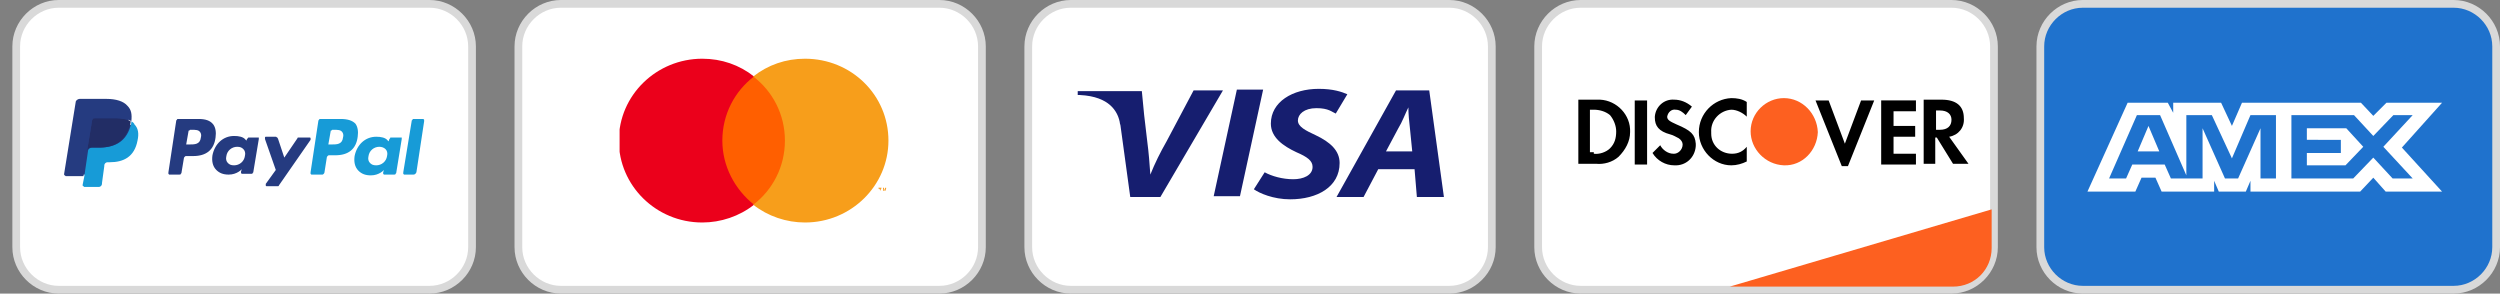
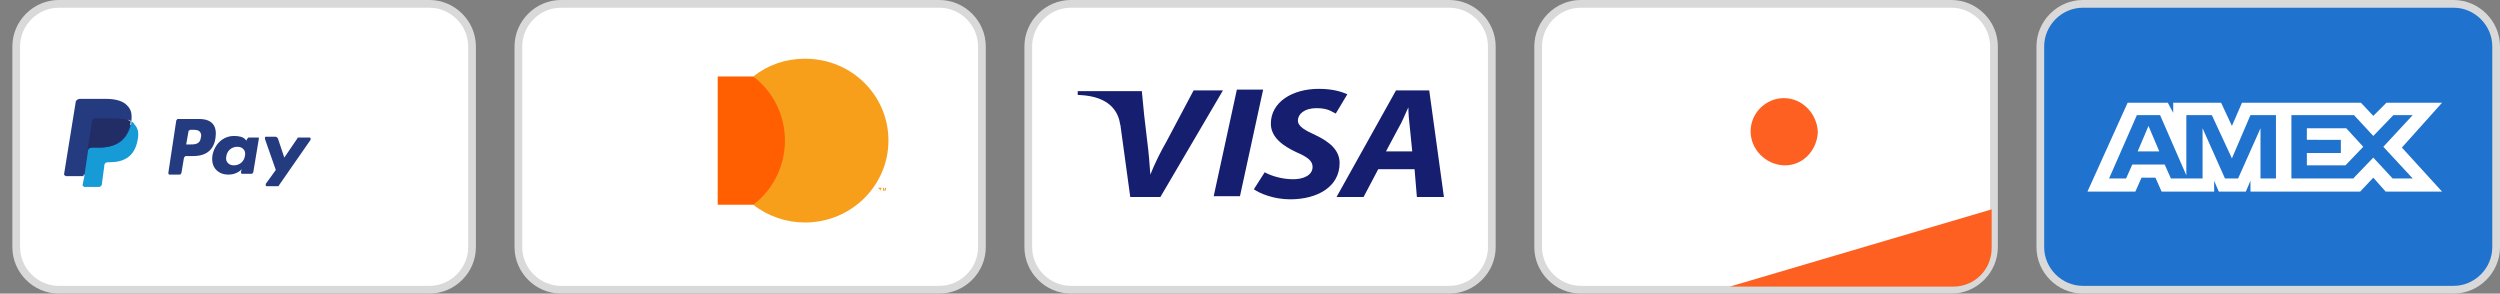
<svg xmlns="http://www.w3.org/2000/svg" xmlns:xlink="http://www.w3.org/1999/xlink" version="1.1" id="Layer_1" x="0px" y="0px" width="323.6px" height="38px" viewBox="0 0 323.6 38" style="enable-background:new 0 0 323.6 38;" xml:space="preserve">
  <rect x="0" y="0" width="323.6" height="38" fill="#808080" stroke="none" />
  <style type="text/css"> .st0{fill:#FFFFFF;stroke:#D9D9D9;} .st1{clip-path:url(#SVGID_00000146496958103837191880000004079424592681510795_);} .st2{fill:#253B80;} .st3{fill:#179BD7;} .st4{fill:#222D65;} .st5{clip-path:url(#SVGID_00000003786333810784813640000017962158794675598733_);} .st6{fill:#F79410;} .st7{fill:#FF5F00;} .st8{fill:#EB001B;} .st9{fill:#F79E1B;} .st10{fill:#161E6F;} .st11{fill:#FD6020;} .st12{fill-rule:evenodd;clip-rule:evenodd;} .st13{fill-rule:evenodd;clip-rule:evenodd;fill:#FD6020;} .st14{fill:#1F72CD;stroke:#D9D9D9;} .st15{fill-rule:evenodd;clip-rule:evenodd;fill:#FFFFFF;} </style>
  <path class="st0" d="M7.6,0.5h48c3,0,5.5,2.5,5.5,5.5v26c0,3-2.5,5.5-5.5,5.5h-48c-3,0-5.5-2.5-5.5-5.5V6C2.1,3,4.6,0.5,7.6,0.5z" />
  <g>
    <defs>
      <rect id="SVGID_1_" x="8.3" y="12.4" width="46.7" height="12.4" />
    </defs>
    <clipPath id="SVGID_00000091017460574333283010000000719696088856025780_">
      <use xlink:href="#SVGID_1_" style="overflow:visible;" />
    </clipPath>
    <g style="clip-path:url(#SVGID_00000091017460574333283010000000719696088856025780_);">
      <path class="st2" d="M25.7,15.4h-2.6c-0.1,0-0.2,0-0.2,0.1c-0.1,0.1-0.1,0.1-0.1,0.2l-1,6.6c0,0,0,0.1,0,0.1c0,0,0,0.1,0,0.1 c0,0,0,0,0.1,0.1c0,0,0.1,0,0.1,0h1.2c0.1,0,0.2,0,0.2-0.1c0.1-0.1,0.1-0.1,0.1-0.2l0.3-1.8c0-0.1,0.1-0.2,0.1-0.2 c0.1-0.1,0.1-0.1,0.2-0.1H25c1.7,0,2.7-0.8,2.9-2.4c0.1-0.7,0-1.3-0.3-1.7C27.2,15.6,26.6,15.4,25.7,15.4L25.7,15.4z M26,17.8 c-0.1,0.9-0.8,0.9-1.5,0.9h-0.4l0.3-1.7c0-0.1,0-0.1,0.1-0.1c0,0,0.1-0.1,0.1-0.1h0.2c0.5,0,0.9,0,1.1,0.3 C26,17.2,26.1,17.5,26,17.8L26,17.8z M33.4,17.8h-1.2c-0.1,0-0.1,0-0.1,0.1S32,17.9,32,17.9l-0.1,0.3l-0.1-0.1 c-0.3-0.4-0.9-0.5-1.5-0.5c-1.4,0-2.5,1-2.8,2.5c-0.1,0.7,0,1.4,0.5,1.9c0.4,0.4,0.9,0.6,1.6,0.6c1.1,0,1.7-0.7,1.7-0.7l-0.1,0.3 c0,0,0,0.1,0,0.1c0,0,0,0.1,0,0.1c0,0,0,0,0.1,0.1c0,0,0.1,0,0.1,0h1.1c0.1,0,0.2,0,0.2-0.1c0.1-0.1,0.1-0.1,0.1-0.2l0.7-4.2 c0,0,0-0.1,0-0.1c0,0,0-0.1,0-0.1C33.6,17.8,33.6,17.8,33.4,17.8C33.5,17.8,33.5,17.8,33.4,17.8L33.4,17.8z M31.7,20.2 c-0.1,0.7-0.7,1.2-1.4,1.2c-0.4,0-0.6-0.1-0.8-0.3c-0.2-0.2-0.3-0.5-0.2-0.9c0.1-0.7,0.7-1.2,1.4-1.2c0.4,0,0.6,0.1,0.8,0.3 C31.7,19.5,31.8,19.8,31.7,20.2L31.7,20.2z M40,17.8h-1.2c-0.1,0-0.1,0-0.2,0c-0.1,0-0.1,0.1-0.1,0.1l-1.7,2.5L36,18 c0-0.1-0.1-0.1-0.1-0.2c-0.1,0-0.1-0.1-0.2-0.1h-1.2c0,0-0.1,0-0.1,0c0,0-0.1,0-0.1,0.1c0,0,0,0.1,0,0.1c0,0,0,0.1,0,0.1l1.4,4 l-1.3,1.8c0,0,0,0.1,0,0.1c0,0,0,0.1,0,0.1c0,0,0,0.1,0.1,0.1c0,0,0.1,0,0.1,0h1.2c0.1,0,0.1,0,0.2,0c0.1,0,0.1-0.1,0.1-0.1 l4.1-5.9c0,0,0-0.1,0-0.1c0,0,0-0.1,0-0.1c0,0,0-0.1-0.1-0.1C40.1,17.8,40.1,17.8,40,17.8L40,17.8z" />
-       <path class="st3" d="M44.1,15.4h-2.6c-0.1,0-0.2,0-0.2,0.1c-0.1,0.1-0.1,0.1-0.1,0.2l-1,6.6c0,0,0,0.1,0,0.1c0,0,0,0.1,0,0.1 c0,0,0,0,0.1,0.1c0,0,0.1,0,0.1,0h1.3c0.1,0,0.1,0,0.2-0.1c0,0,0.1-0.1,0.1-0.2l0.3-1.9c0-0.1,0.1-0.2,0.1-0.2 c0.1-0.1,0.1-0.1,0.2-0.1h0.8c1.7,0,2.7-0.8,2.9-2.4c0.1-0.7,0-1.3-0.3-1.7C45.6,15.6,45,15.4,44.1,15.4L44.1,15.4z M44.4,17.8 c-0.1,0.9-0.8,0.9-1.5,0.9h-0.4l0.3-1.7c0-0.1,0-0.1,0.1-0.1c0,0,0.1-0.1,0.1-0.1h0.2c0.5,0,0.9,0,1.1,0.3 C44.4,17.2,44.5,17.5,44.4,17.8L44.4,17.8z M51.8,17.8h-1.2c-0.1,0-0.1,0-0.1,0.1c0,0-0.1,0.1-0.1,0.1l-0.1,0.3l-0.1-0.1 c-0.3-0.4-0.9-0.5-1.5-0.5c-1.4,0-2.5,1-2.8,2.5c-0.1,0.7,0,1.4,0.5,1.9c0.4,0.4,0.9,0.6,1.6,0.6c1.1,0,1.7-0.7,1.7-0.7l-0.1,0.3 c0,0,0,0.1,0,0.1c0,0,0,0.1,0,0.1c0,0,0,0,0.1,0.1c0,0,0.1,0,0.1,0H51c0.1,0,0.2,0,0.2-0.1c0.1-0.1,0.1-0.1,0.1-0.2L52,18 c0,0,0-0.1,0-0.1c0,0,0-0.1,0-0.1C52,17.8,51.9,17.8,51.8,17.8C51.9,17.8,51.9,17.8,51.8,17.8L51.8,17.8z M50.1,20.2 c-0.1,0.7-0.7,1.2-1.4,1.2c-0.4,0-0.6-0.1-0.8-0.3c-0.2-0.2-0.3-0.5-0.2-0.9c0.1-0.7,0.7-1.2,1.4-1.2c0.3,0,0.6,0.1,0.8,0.3 C50.1,19.5,50.2,19.8,50.1,20.2L50.1,20.2z M53.3,15.6l-1.1,6.7c0,0,0,0.1,0,0.1c0,0,0,0.1,0,0.1c0,0,0,0,0.1,0.1c0,0,0.1,0,0.1,0 h1.1c0.2,0,0.3-0.1,0.4-0.3l1-6.6c0,0,0-0.1,0-0.1c0,0,0-0.1,0-0.1c0,0,0,0-0.1-0.1c0,0-0.1,0-0.1,0h-1.2c-0.1,0-0.1,0-0.1,0.1 S53.3,15.5,53.3,15.6L53.3,15.6z" />
      <path class="st2" d="M11,23.8l0.2-1.2l-0.4,0H8.7l1.5-9.2c0,0,0-0.1,0-0.1c0,0,0,0,0.1,0h3.5c1.2,0,2,0.2,2.4,0.7 c0.2,0.2,0.3,0.5,0.4,0.7c0.1,0.3,0.1,0.6,0,1l0,0V16l0.2,0.1c0.2,0.1,0.3,0.2,0.4,0.3c0.2,0.2,0.3,0.4,0.3,0.7c0,0.3,0,0.7,0,1.1 c-0.1,0.5-0.2,0.9-0.4,1.2c-0.2,0.3-0.4,0.6-0.7,0.8c-0.3,0.2-0.6,0.3-0.9,0.4c-0.3,0.1-0.7,0.1-1.2,0.1H14 c-0.2,0-0.4,0.1-0.5,0.2c-0.1,0.1-0.2,0.3-0.3,0.5l0,0.1l-0.3,2.2l0,0.1c0,0,0,0,0,0c0,0,0,0,0,0H11z" />
      <path class="st3" d="M17,15.7c0,0.1,0,0.1,0,0.2c-0.5,2.4-2.1,3.2-4.1,3.2h-1c-0.2,0-0.5,0.2-0.5,0.4l-0.5,3.4l-0.2,1 c0,0,0,0.1,0,0.1c0,0,0,0.1,0.1,0.1c0,0,0.1,0.1,0.1,0.1c0,0,0.1,0,0.1,0h1.8c0.2,0,0.4-0.2,0.4-0.4l0-0.1l0.3-2.2l0-0.1 c0-0.2,0.2-0.4,0.4-0.4h0.3c1.8,0,3.2-0.7,3.6-2.8c0.2-0.9,0.1-1.6-0.4-2.1C17.4,16,17.2,15.8,17,15.7L17,15.7z" />
      <path class="st4" d="M16.5,15.5c-0.1,0-0.3-0.1-0.5-0.1c-0.3,0-0.6-0.1-0.9-0.1h-2.8c-0.1,0-0.2,0-0.3,0.1 c-0.1,0.1-0.1,0.2-0.1,0.3l-0.6,3.7l0,0.1c0-0.1,0.1-0.2,0.2-0.3s0.2-0.1,0.3-0.1h1c2,0,3.6-0.8,4.1-3.2c0-0.1,0-0.1,0-0.2 c-0.1-0.1-0.3-0.1-0.4-0.2C16.6,15.6,16.5,15.5,16.5,15.5L16.5,15.5z" />
      <path class="st2" d="M11.9,15.7c0-0.1,0.1-0.2,0.1-0.3s0.2-0.1,0.3-0.1h2.8c0.3,0,0.6,0,0.9,0.1c0.2,0,0.4,0.1,0.6,0.1 c0.1,0,0.3,0.1,0.4,0.2c0.1-0.9,0-1.5-0.5-2c-0.5-0.6-1.5-0.9-2.7-0.9h-3.5c-0.2,0-0.5,0.2-0.5,0.4l-1.5,9.3c0,0,0,0.1,0,0.1 c0,0,0,0.1,0.1,0.1c0,0,0.1,0.1,0.1,0.1c0,0,0.1,0,0.1,0h2.2l0.5-3.5L11.9,15.7z" />
    </g>
  </g>
  <path class="st0" d="M72.6,0.5h49c3,0,5.5,2.5,5.5,5.5v26c0,3-2.5,5.5-5.5,5.5h-49c-3,0-5.5-2.5-5.5-5.5V6C67.1,3,69.6,0.5,72.6,0.5 z" />
  <g>
    <defs>
      <rect id="SVGID_00000170977004815637994160000013205569860738277762_" x="80.2" y="7.6" width="34.9" height="21.9" />
    </defs>
    <clipPath id="SVGID_00000151525534150717351190000003950195595587619513_">
      <use xlink:href="#SVGID_00000170977004815637994160000013205569860738277762_" style="overflow:visible;" />
    </clipPath>
    <g style="clip-path:url(#SVGID_00000151525534150717351190000003950195595587619513_);">
      <path class="st6" d="M114.7,24.7v-0.4h-0.1l-0.1,0.3l-0.1-0.3h-0.1v0.4h0.1v-0.3l0.1,0.3h0.1l0.1-0.3L114.7,24.7L114.7,24.7 L114.7,24.7z M114,24.7v-0.3h0.1v-0.1h-0.4v0.1h0.1L114,24.7L114,24.7L114,24.7z" />
      <path class="st7" d="M102.3,26.5h-9.4V9.9h9.4V26.5z" />
-       <path class="st8" d="M93.5,18.2c0-3.4,1.6-6.4,4.1-8.3c-1.9-1.5-4.2-2.3-6.7-2.3c-5.9,0-10.8,4.7-10.8,10.6 c0,5.8,4.8,10.6,10.8,10.6c2.4,0,4.8-0.8,6.7-2.3C95.1,24.5,93.5,21.5,93.5,18.2z" />
      <path class="st9" d="M115,18.2c0,5.8-4.8,10.6-10.8,10.6c-2.4,0-4.8-0.8-6.7-2.3c2.5-1.9,4.1-4.9,4.1-8.3s-1.6-6.4-4.1-8.3 c1.9-1.5,4.2-2.3,6.7-2.3C110.2,7.6,115,12.3,115,18.2" />
    </g>
  </g>
  <path class="st0" d="M138.6,0.5h49c3,0,5.5,2.5,5.5,5.5v26c0,3-2.5,5.5-5.5,5.5h-49c-3,0-5.5-2.5-5.5-5.5V6 C133.1,3,135.6,0.5,138.6,0.5z" />
  <path class="st10" d="M154.5,11.7l-3.5,6.6c-0.8,1.4-1.5,2.8-2.1,4.3h0c-0.1-1.4-0.2-2.8-0.4-4.3l-0.4-3.4l-0.3-3.1h-8.3v0.5h0.3 c3.9,0.2,4.8,2.2,5.1,3.3l-0.5-3.3l0.5,3.4c0,0,0-0.1,0-0.1l0.1,0.6V16l1.3,9.5h3.9l8.1-13.8H154.5z M163.5,11.6l-3,13.8h-3.4 l3-13.8H163.5z M163.7,22.3c0.9,0.5,2.3,0.9,3.7,0.9c1.3,0,2.5-0.5,2.5-1.6c0-0.8-0.7-1.3-2.1-1.9c-1.7-0.8-3.3-1.9-3.3-3.7 c0-2.8,2.8-4.5,6.2-4.5c1.9,0,3,0.4,3.7,0.7l-1.5,2.5c-0.5-0.2-0.9-0.7-2.5-0.7c-1.6,0-2.4,0.8-2.4,1.6c0,0.8,1,1.3,2.3,1.9 c1.9,0.9,3.1,2,3.1,3.6c0,3.1-2.9,4.7-6.4,4.7c-2.2,0-4-0.8-4.7-1.3L163.7,22.3z M178.4,21.9l-1.9,3.6H173l7.7-13.8h4.3l1.9,13.8 h-3.5l-0.3-3.6H178.4z M182.8,19.6l-0.3-3c-0.1-0.8-0.2-1.9-0.2-2.7h0c-0.4,0.8-0.8,1.9-1.3,2.7l-1.6,3H182.8z" />
  <path class="st0" d="M204.6,0.5h48c3,0,5.5,2.5,5.5,5.5v26c0,3-2.5,5.5-5.5,5.5h-48c-3,0-5.5-2.5-5.5-5.5V6 C199.1,3,201.6,0.5,204.6,0.5z" />
  <path class="st11" d="M223.9,37.1l33.9-10v5c0,2.8-2.2,5-5,5H223.9z" />
-   <path class="st12" d="M251.3,12.9c1.9,0,2.9,0.8,2.9,2.4c0.1,1.2-0.7,2.2-1.9,2.4l2.5,3.5h-2l-2.1-3.4h-0.2v3.4H249v-8.3H251.3z M250.6,16.8h0.5c1,0,1.5-0.5,1.5-1.3c0-0.7-0.5-1.2-1.5-1.2h-0.5V16.8z M243.5,21.3h4.5v-1.4h-2.9v-2.2h2.8v-1.4h-2.8v-1.9h2.9 v-1.4h-4.5V21.3L243.5,21.3z M238.8,18.6l-2.1-5.6H235l3.4,8.5h0.8l3.4-8.5h-1.7L238.8,18.6L238.8,18.6z M219.9,17.1 c0,2.3,1.9,4.3,4.2,4.3c0.7,0,1.4-0.2,2-0.5v-1.9c-0.5,0.6-1.1,0.9-1.9,0.9c-1.5,0-2.7-1.1-2.7-2.6v-0.2c-0.1-1.5,1.1-2.8,2.6-2.9 c0.7,0,1.5,0.4,2,0.9v-1.9c-0.6-0.4-1.3-0.5-2-0.5C221.8,12.8,219.9,14.7,219.9,17.1L219.9,17.1z M217,16.1c-0.9-0.4-1.2-0.6-1.2-1 c0.1-0.6,0.6-1,1.1-0.9c0.5,0,0.9,0.3,1.3,0.7l0.8-1.1c-0.7-0.6-1.5-0.9-2.3-0.9c-1.3-0.1-2.4,0.9-2.5,2.2v0.1c0,1.1,0.5,1.8,2,2.2 c0.4,0.1,0.7,0.3,1.1,0.5c0.3,0.2,0.5,0.5,0.5,0.8c0,0.7-0.6,1.2-1.1,1.2h-0.1c-0.7,0-1.4-0.5-1.7-1.1l-1,1c0.6,1,1.7,1.6,2.8,1.6 c1.5,0.1,2.7-1,2.8-2.5v-0.3C219.4,17.4,218.9,16.9,217,16.1L217,16.1z M211.6,21.3h1.6v-8.3h-1.6V21.3L211.6,21.3z M204.3,12.9h2.3 h0.5c2.2,0.1,4,2,3.9,4.2c0,1.2-0.6,2.3-1.5,3.2c-0.8,0.7-1.9,1-2.9,0.9h-2.3V12.9z M206.3,19.9c0.7,0.1,1.6-0.2,2.1-0.7 c0.6-0.6,0.8-1.3,0.8-2.2c0-0.7-0.3-1.5-0.8-2.1c-0.6-0.5-1.4-0.7-2.1-0.7h-0.5v5.5H206.3z" />
  <path class="st13" d="M230.9,12.7c-2.3,0-4.3,1.9-4.3,4.3c0,2.3,1.9,4.3,4.3,4.4c2.4,0.1,4.3-1.9,4.4-4.3 C235.2,14.7,233.3,12.7,230.9,12.7L230.9,12.7z" />
  <path class="st14" d="M269.6,0.5h48c3,0,5.5,2.5,5.5,5.5v26c0,3-2.5,5.5-5.5,5.5h-48c-3,0-5.5-2.5-5.5-5.5V6 C264.1,3,266.6,0.5,269.6,0.5z" />
  <path class="st15" d="M275.4,13.3l-5.2,11.5h6.2l0.8-1.8h1.8l0.8,1.8h6.8v-1.4l0.6,1.4h3.5l0.6-1.4v1.4h14.2l1.7-1.8l1.6,1.8l7.3,0 l-5.2-5.7l5.2-5.8h-7.2l-1.7,1.7l-1.6-1.7h-15.4l-1.3,3l-1.4-3h-6.2v1.3l-0.7-1.3H275.4z M276.6,14.9h3l3.4,7.8v-7.8h3.3l2.6,5.6 l2.4-5.6h3.3v8.2h-2l0-6.5l-2.9,6.5H288l-2.9-6.5v6.5H281l-0.8-1.8H276l-0.8,1.8H273L276.6,14.9z M304.7,14.9h-8.1v8.2h8l2.6-2.7 l2.5,2.7h2.6l-3.8-4.1l3.8-4.1h-2.5l-2.6,2.7L304.7,14.9z M278.1,16.3l-1.4,3.3h2.8L278.1,16.3z M298.6,18.1v-1.5v0h5.1l2.2,2.4 l-2.3,2.4h-5v-1.6h4.4v-1.7H298.6z" />
</svg>